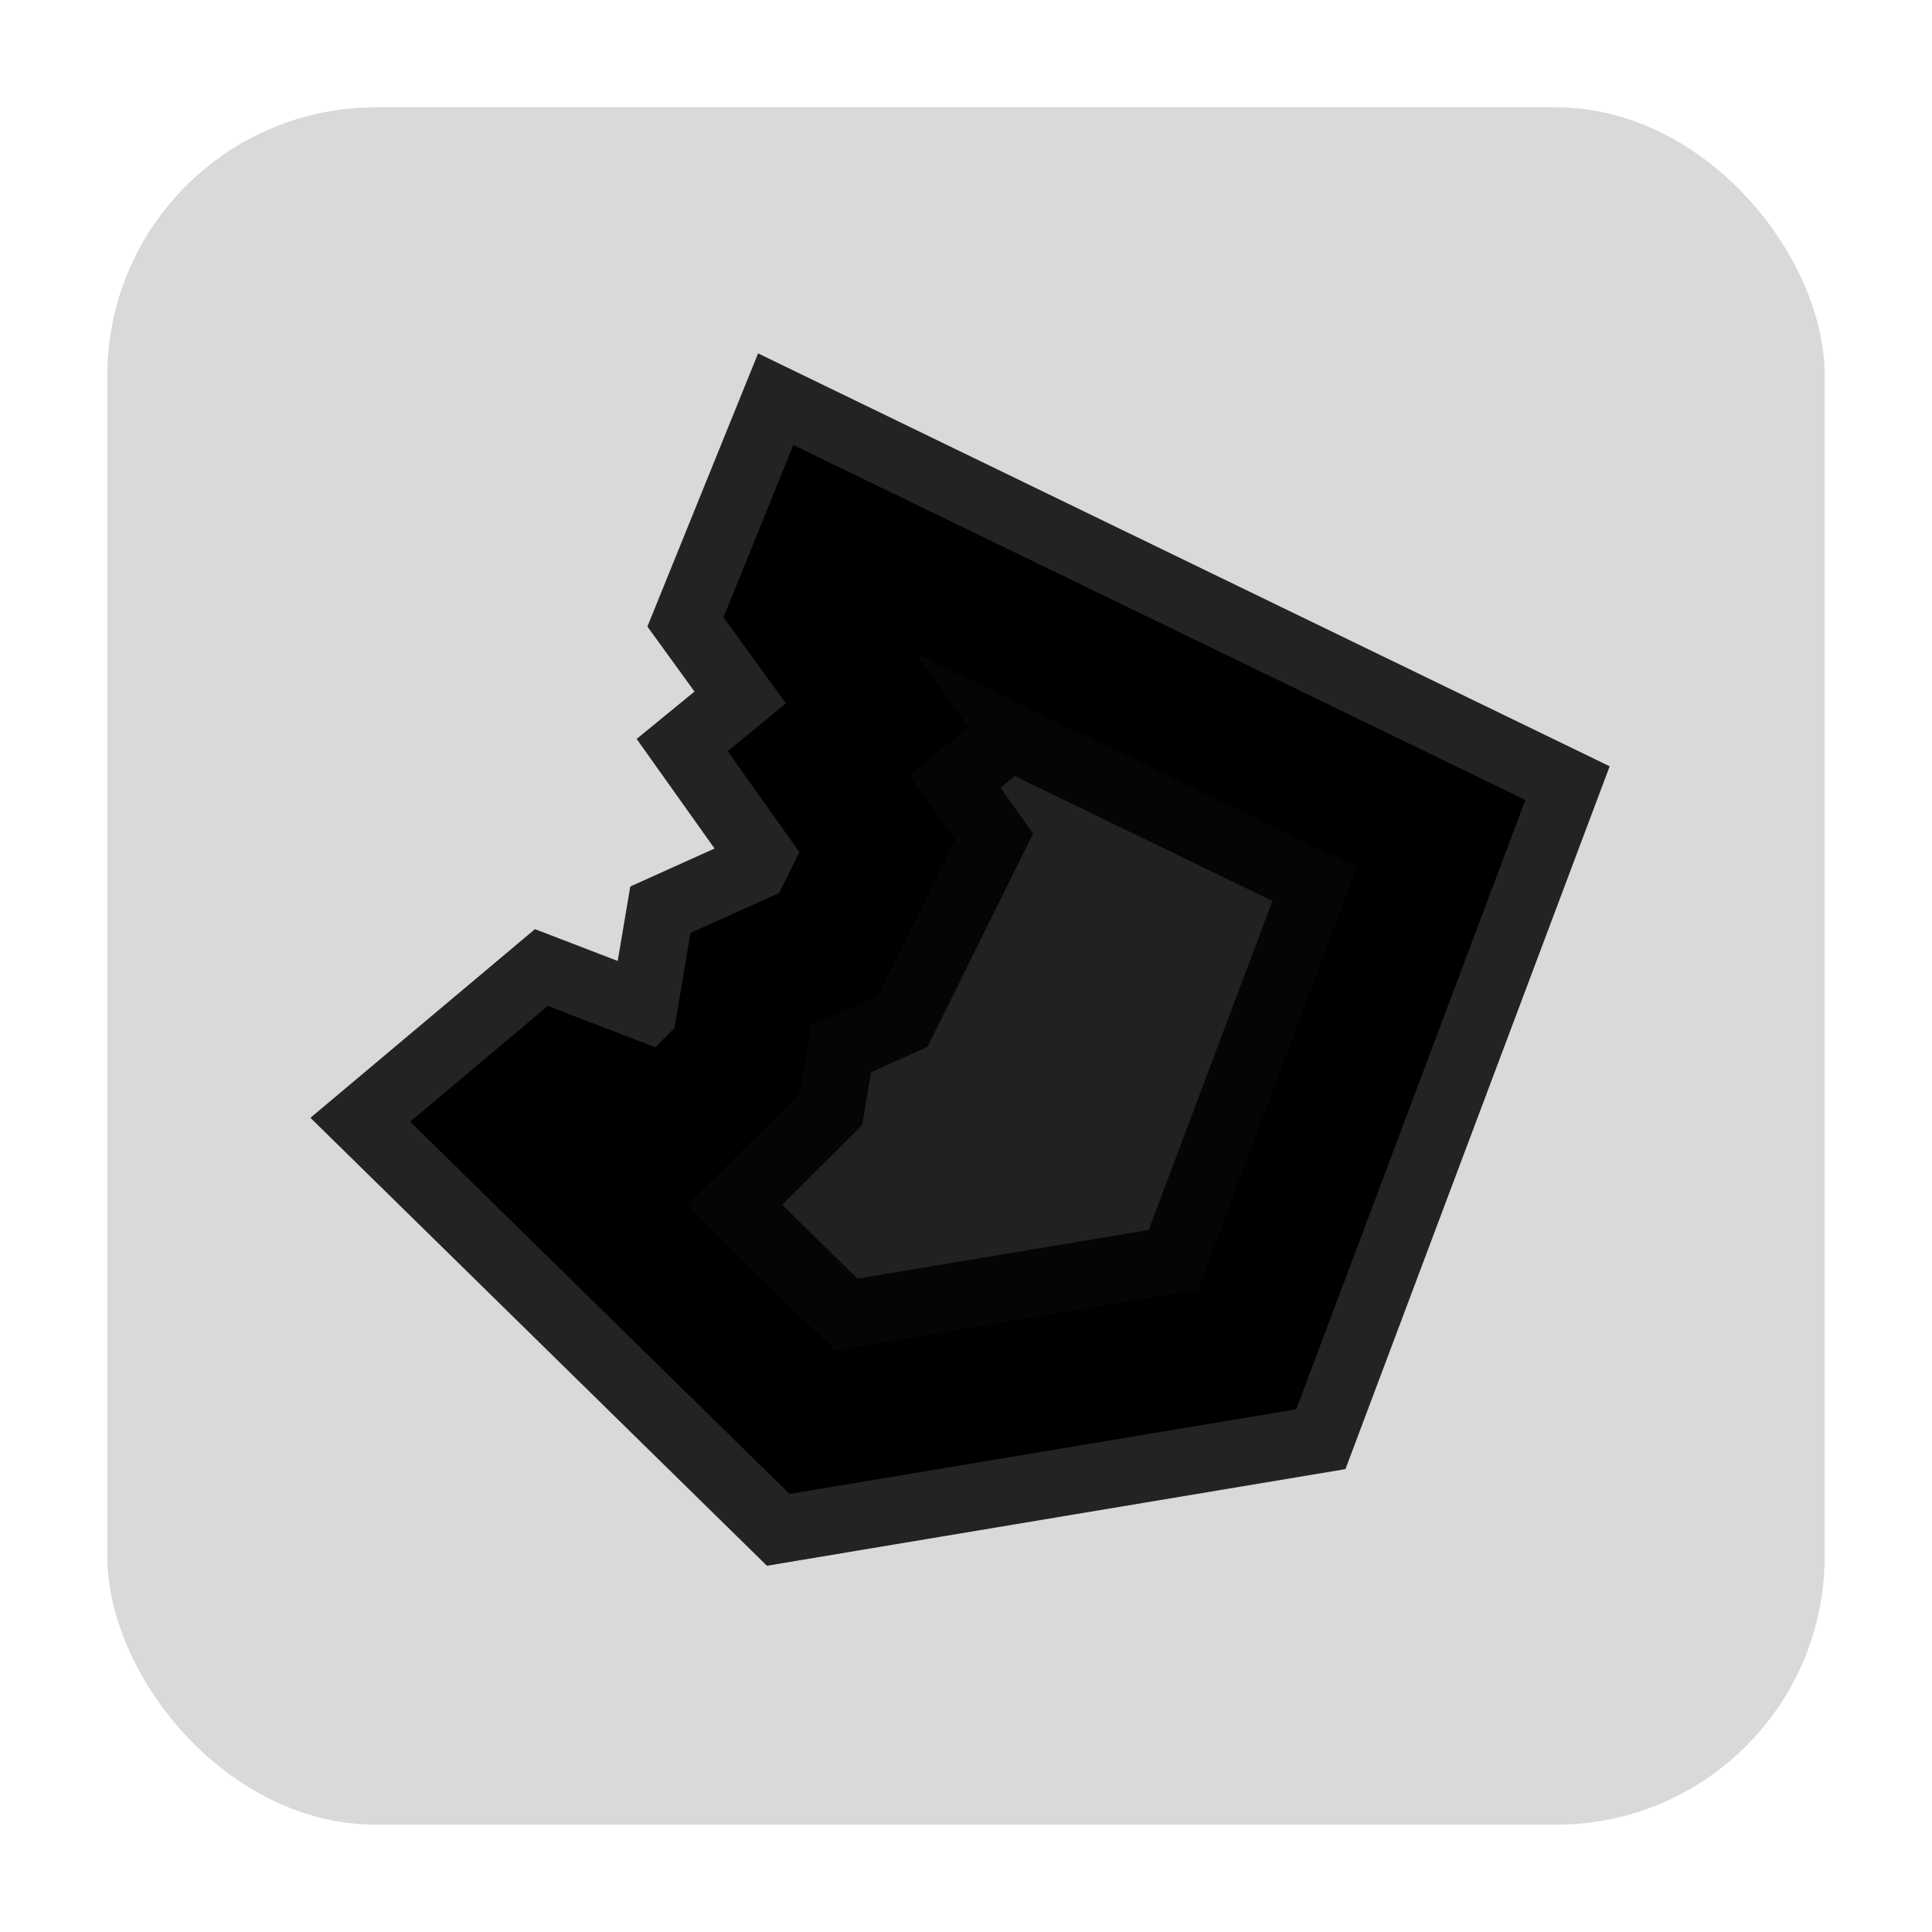
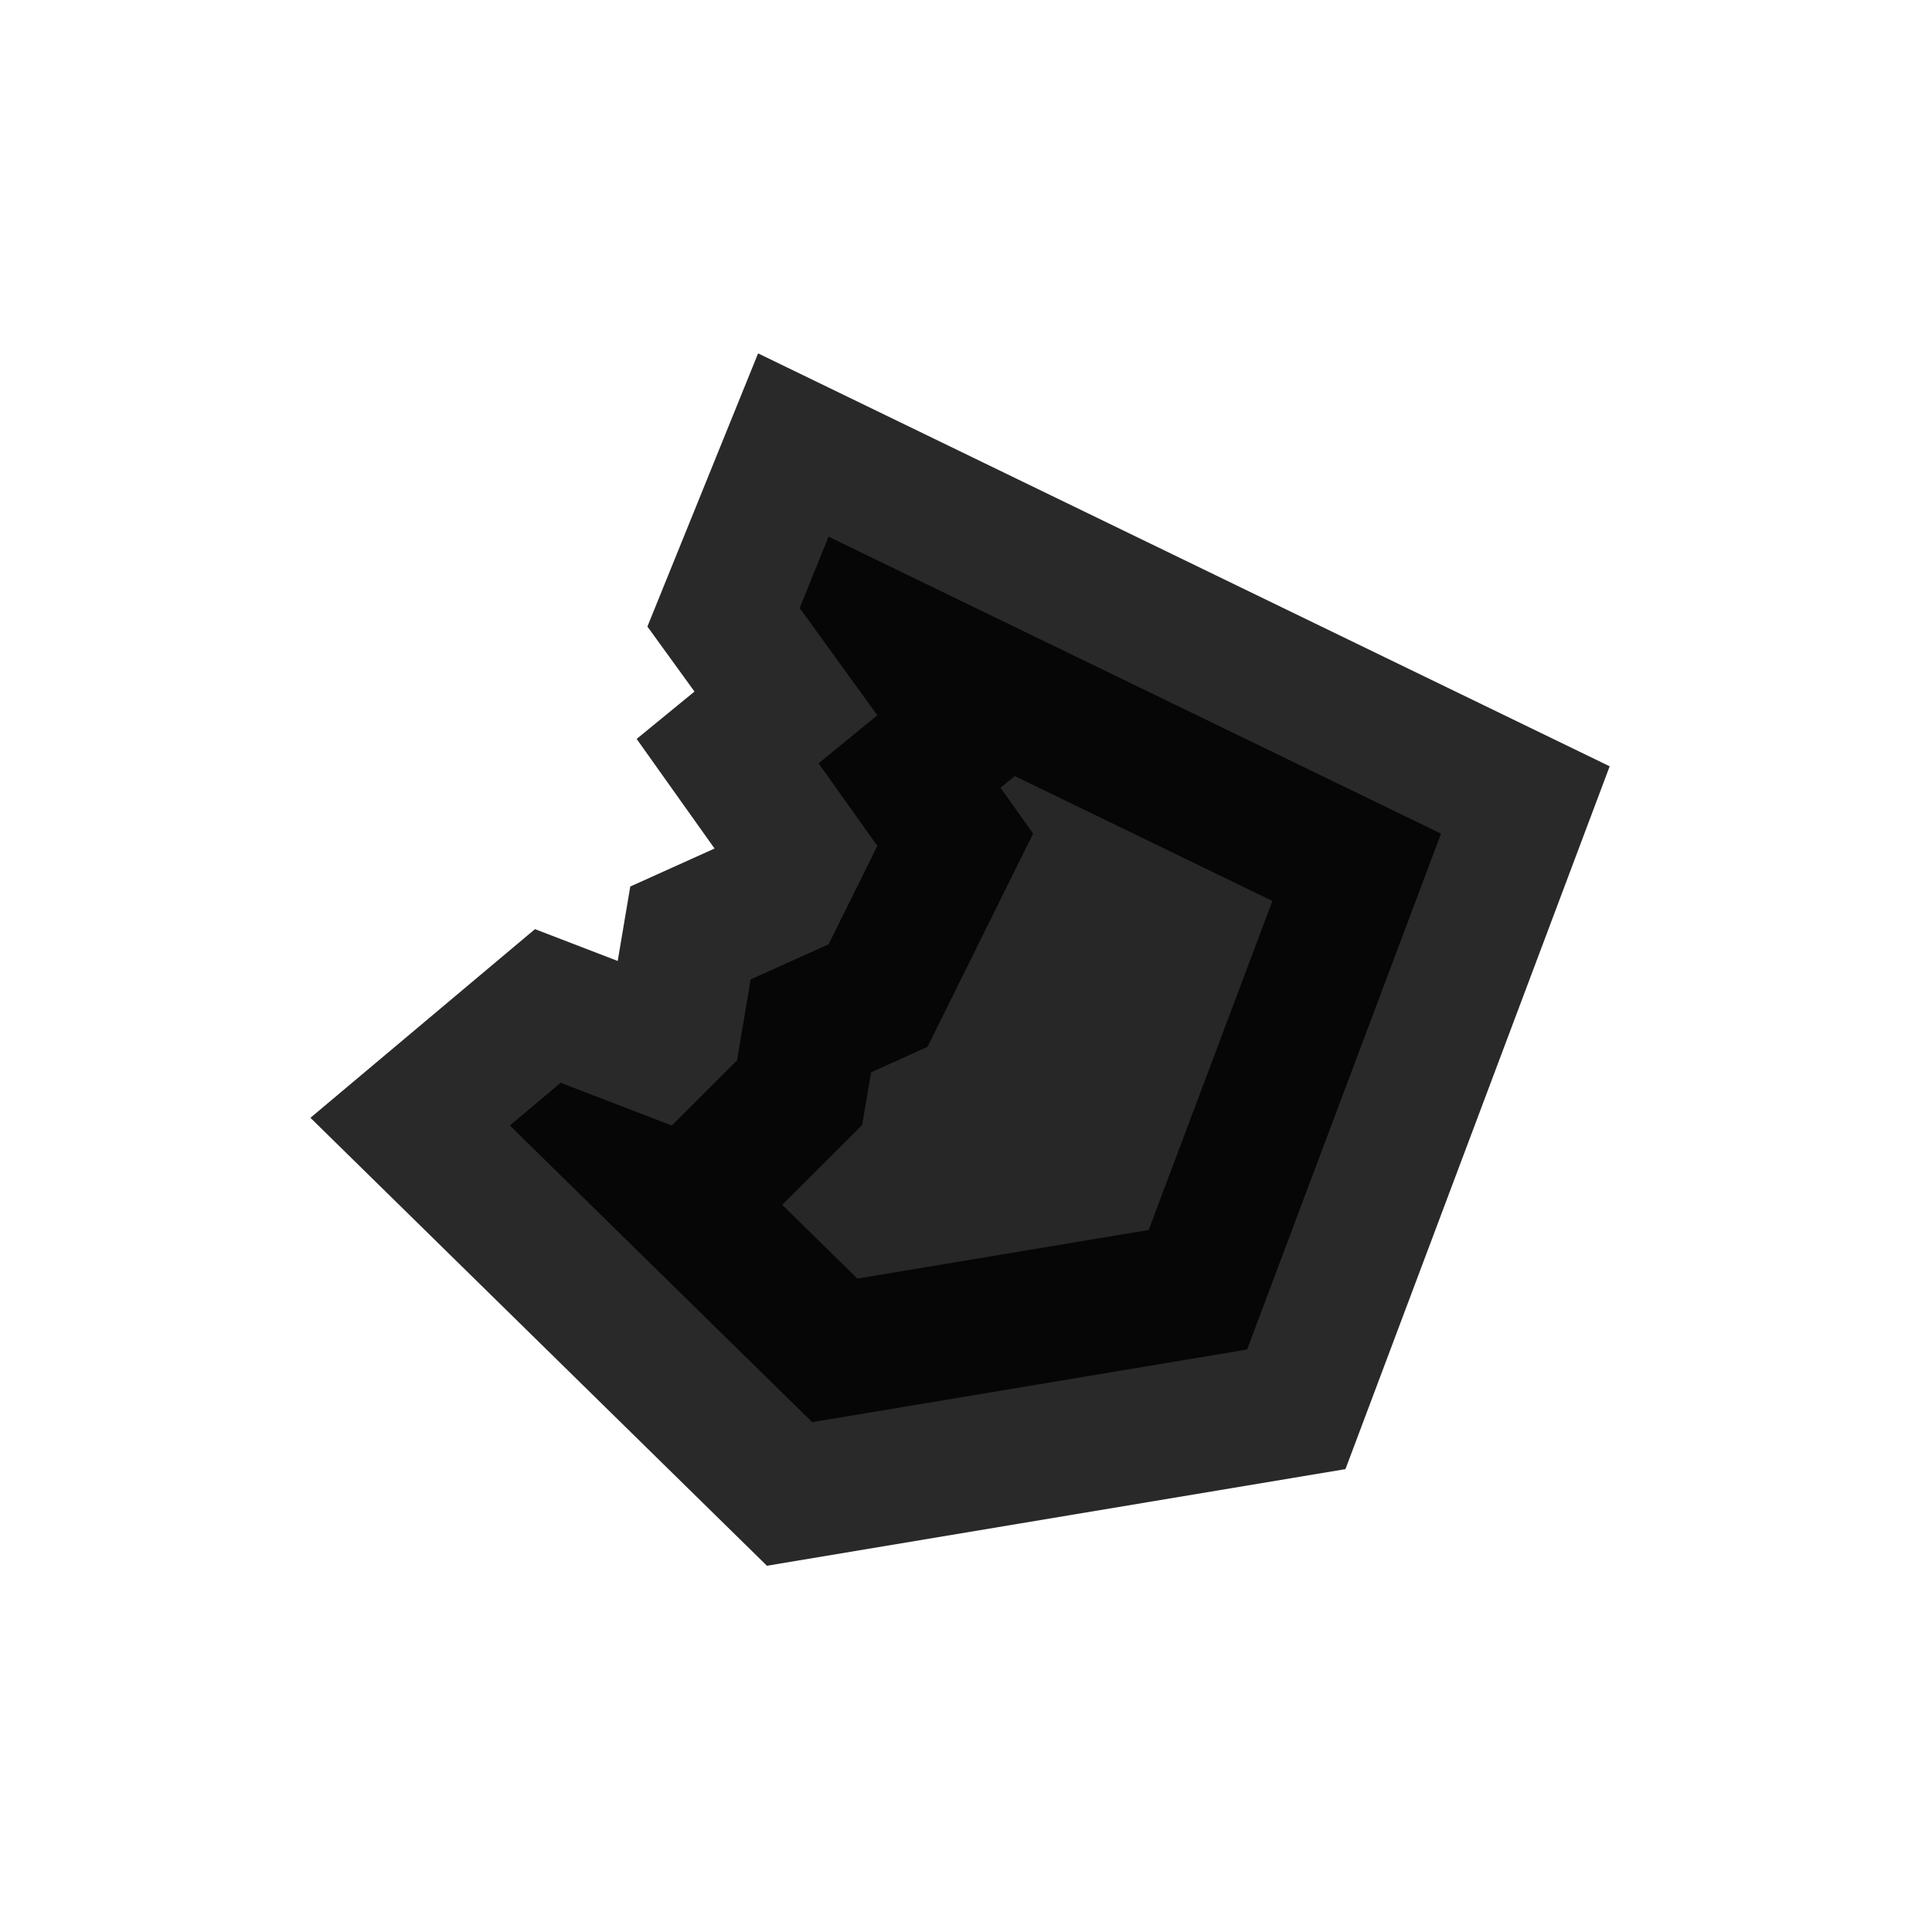
<svg xmlns="http://www.w3.org/2000/svg" width="72" height="72" viewBox="0 0 72 72" fill="none">
  <g filter="url(#filter0_d_1017_68)">
-     <rect x="4" width="64" height="64" rx="10" fill="#D9D9D9" />
-   </g>
+     </g>
  <g filter="url(#filter1_d_1017_68)">
    <path d="M19 37.944L30.267 49L46.475 46.293L53.703 27.067L30.879 16L29.801 18.66L32.695 22.655L30.507 24.447L32.695 27.525L30.879 31.191L27.975 32.5L27.466 35.519L25.035 37.944L20.895 36.352L19 37.944Z" fill="black" fill-opacity="0.844" stroke="black" stroke-opacity="0.839" stroke-width="10" />
-     <path d="M19 37.944L30.267 49L46.475 46.293L53.703 27.067L30.879 16L29.801 18.66L32.695 22.655L30.507 24.447L32.695 27.525L30.879 31.191L27.975 32.5L27.466 35.519L25.035 37.944L20.895 36.352L19 37.944Z" stroke="black" stroke-width="5" />
  </g>
  <defs>
    <filter id="filter0_d_1017_68" x="0" y="0" width="72" height="72" filterUnits="userSpaceOnUse" color-interpolation-filters="sRGB">
      <feFlood flood-opacity="0" result="BackgroundImageFix" />
      <feColorMatrix in="SourceAlpha" type="matrix" values="0 0 0 0 0 0 0 0 0 0 0 0 0 0 0 0 0 0 127 0" result="hardAlpha" />
      <feOffset dy="4" />
      <feGaussianBlur stdDeviation="2" />
      <feComposite in2="hardAlpha" operator="out" />
      <feColorMatrix type="matrix" values="0 0 0 0 0 0 0 0 0 0 0 0 0 0 0 0 0 0 0.25 0" />
      <feBlend mode="normal" in2="BackgroundImageFix" result="effect1_dropShadow_1017_68" />
      <feBlend mode="normal" in="SourceGraphic" in2="effect1_dropShadow_1017_68" result="shape" />
    </filter>
    <filter id="filter1_d_1017_68" x="7.569" y="9.169" width="56.419" height="53.182" filterUnits="userSpaceOnUse" color-interpolation-filters="sRGB">
      <feFlood flood-opacity="0" result="BackgroundImageFix" />
      <feColorMatrix in="SourceAlpha" type="matrix" values="0 0 0 0 0 0 0 0 0 0 0 0 0 0 0 0 0 0 127 0" result="hardAlpha" />
      <feOffset dy="4" />
      <feGaussianBlur stdDeviation="2" />
      <feComposite in2="hardAlpha" operator="out" />
      <feColorMatrix type="matrix" values="0 0 0 0 0 0 0 0 0 0 0 0 0 0 0 0 0 0 0.25 0" />
      <feBlend mode="normal" in2="BackgroundImageFix" result="effect1_dropShadow_1017_68" />
      <feBlend mode="normal" in="SourceGraphic" in2="effect1_dropShadow_1017_68" result="shape" />
    </filter>
  </defs>
</svg>